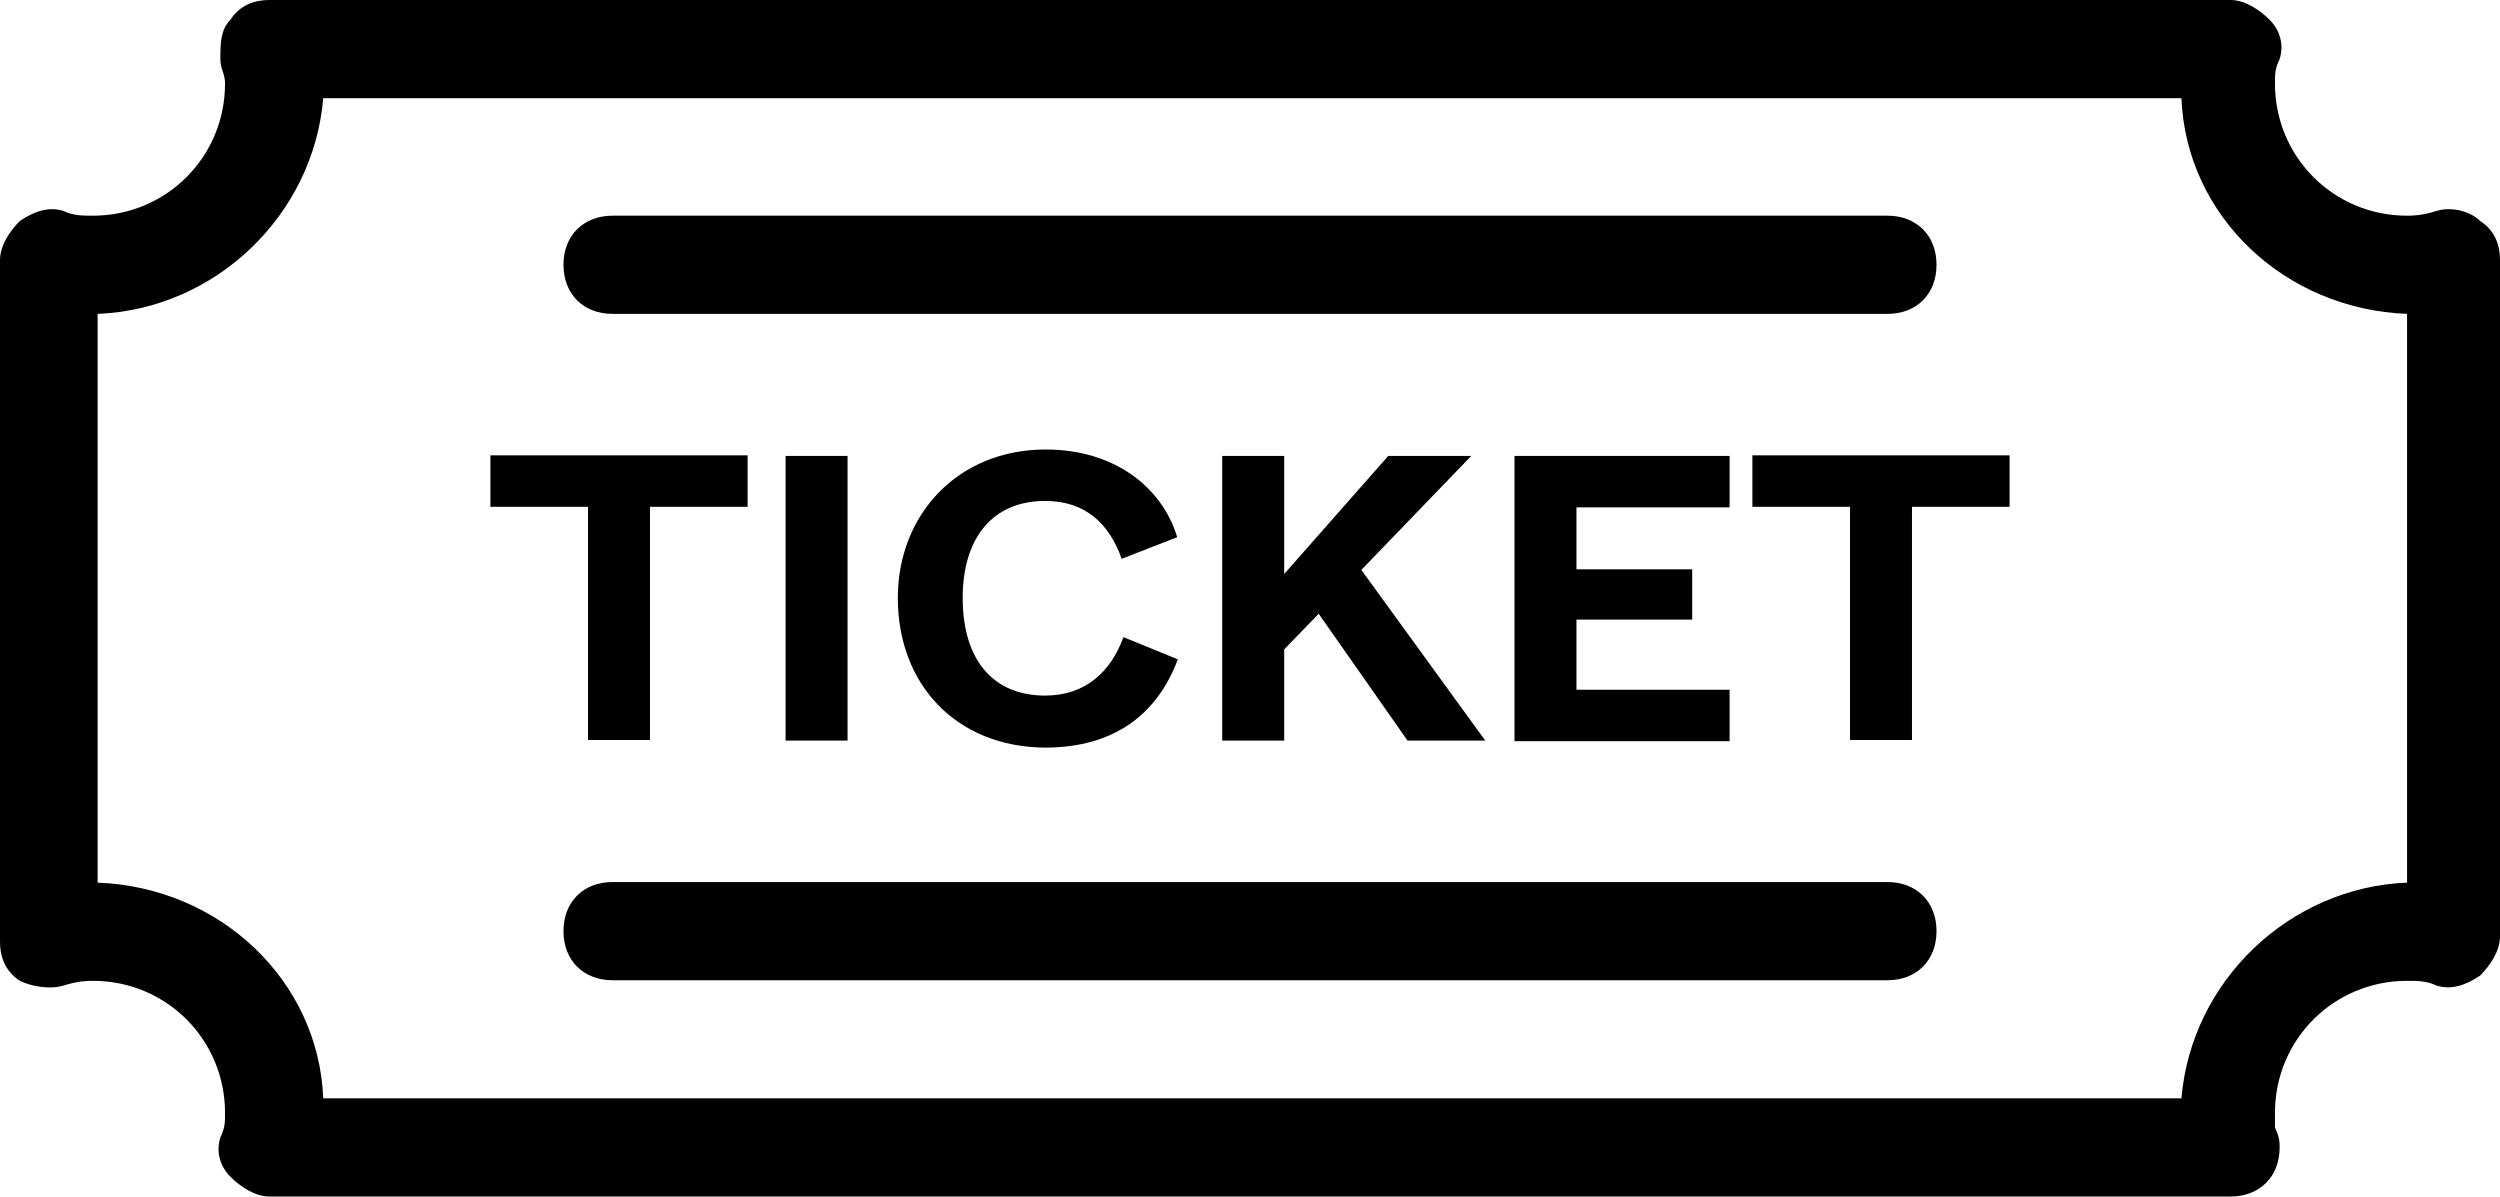
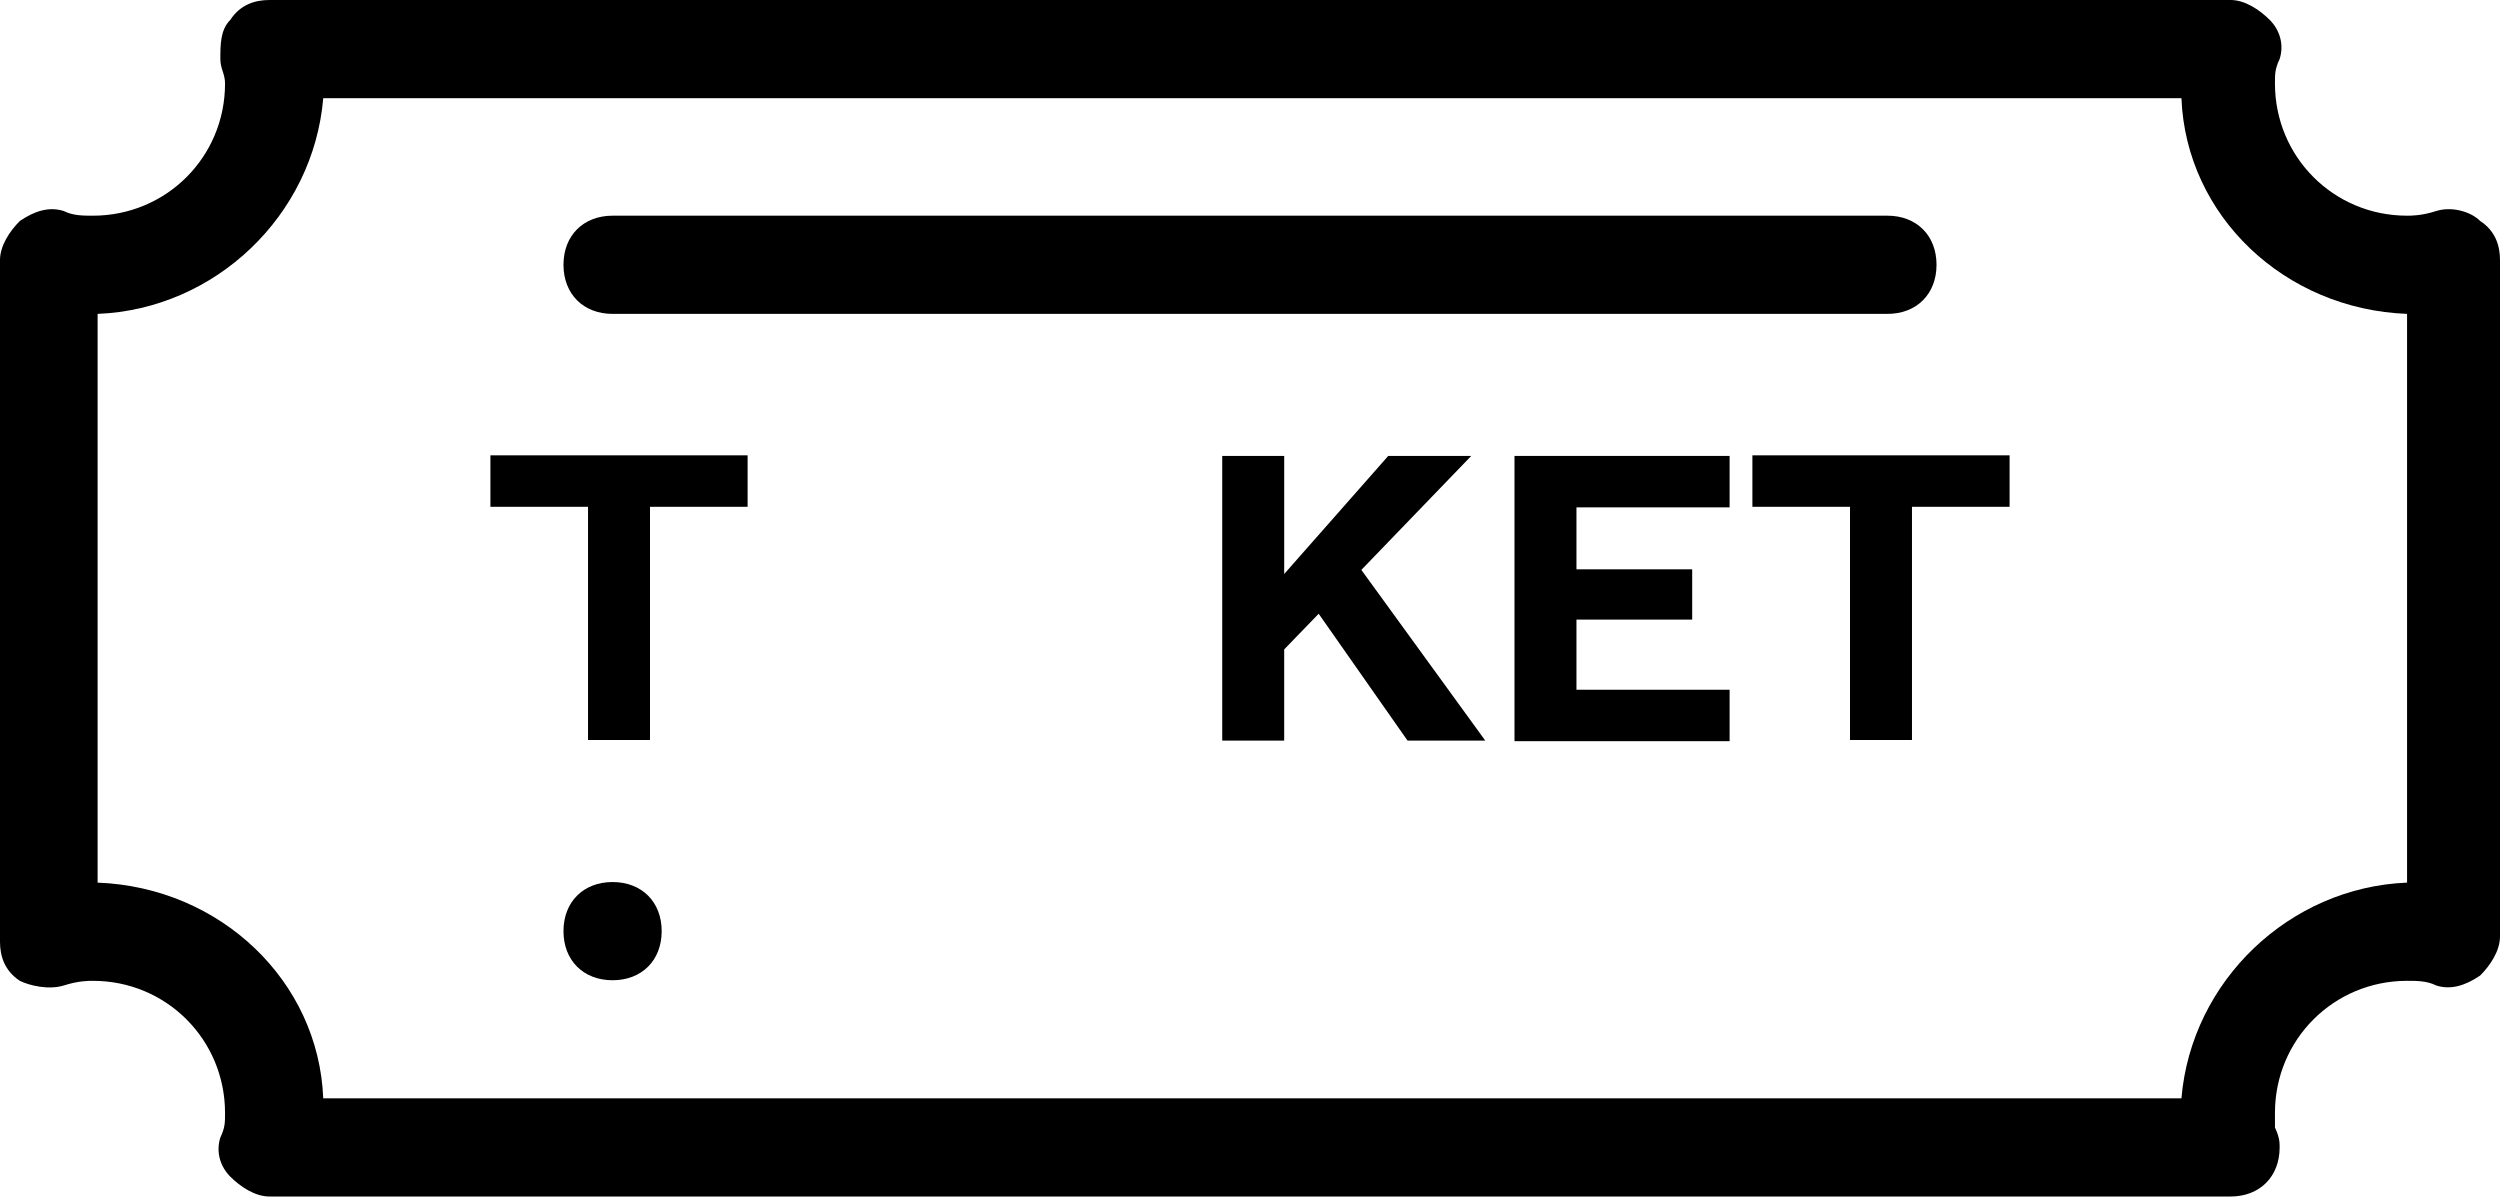
<svg xmlns="http://www.w3.org/2000/svg" version="1.1" id="Ebene_1" x="0px" y="0px" style="enable-background:new 0 0 1366 768;" xml:space="preserve" viewBox="469.3 281.8 427.7 204.7">
  <g id="Layer_3">
    <g>
      <path d="M480.2,450.4c2.5-0.8,4.2-0.8,5-0.8c12.6,0,22.6,10.1,22.6,22.6c0,1.7,0,2.5-0.8,4.2c-0.8,2.5,0,5,1.7,6.7    c1.7,1.7,4.2,3.4,6.7,3.4h335.5l0,0c5,0,8.4-3.4,8.4-8.4c0-0.8,0-1.7-0.8-3.4c0-0.8,0-1.7,0-2.5c0-12.6,10.1-22.6,22.6-22.6    c1.7,0,3.4,0,5,0.8c2.5,0.8,5,0,7.5-1.7c1.7-1.7,3.4-4.2,3.4-6.7V326.3c0-2.5-0.8-5-3.4-6.7c-1.7-1.7-5-2.5-7.5-1.7    c-2.5,0.8-4.2,0.8-5,0.8c-12.6,0-22.6-10.1-22.6-22.6c0-1.7,0-2.5,0.8-4.2c0.8-2.5,0-5-1.7-6.7c-1.7-1.7-4.2-3.4-6.7-3.4H515.4    c-2.5,0-5,0.8-6.7,3.4c-1.7,1.7-1.7,4.2-1.7,6.7c0,1.7,0.8,2.5,0.8,4.2c0,12.6-10.1,22.6-22.6,22.6c-1.7,0-3.4,0-5-0.8    c-2.5-0.8-5,0-7.5,1.7c-1.7,1.7-3.4,4.2-3.4,6.7v116.6c0,2.5,0.8,5,3.4,6.7C474.3,450.4,477.6,451.2,480.2,450.4z M486,335.5    c20.1-0.8,36.9-16.8,38.6-36.9h317.9c0.8,20.1,17.6,36.1,38.6,36.9v97.3c-20.1,0.8-36.9,16.8-38.6,36.9H524.6    c-0.8-20.1-17.6-36.1-38.6-36.9V335.5z" />
      <path d="M574.1,335.5h218.1c5,0,8.4-3.4,8.4-8.4c0-5-3.4-8.4-8.4-8.4H574.1c-5,0-8.4,3.4-8.4,8.4    C565.7,332.1,569.1,335.5,574.1,335.5z" />
-       <path d="M574.1,449.5h218.1c5,0,8.4-3.4,8.4-8.4s-3.4-8.4-8.4-8.4H574.1c-5,0-8.4,3.4-8.4,8.4S569.1,449.5,574.1,449.5z" />
+       <path d="M574.1,449.5c5,0,8.4-3.4,8.4-8.4s-3.4-8.4-8.4-8.4H574.1c-5,0-8.4,3.4-8.4,8.4S569.1,449.5,574.1,449.5z" />
    </g>
  </g>
  <g>
    <path d="M569.9,368.5h-16.7v-8.8h44v8.8h-16.7v39.9h-10.6V368.5z" />
-     <path d="M603.7,359.8h10.6v48.7h-10.6V359.8z" />
-     <path d="M622.9,384.1c0-14.3,10.3-25.4,25.3-25.4c11.7,0,19.9,6.4,22.5,15l-9.5,3.7c-2.1-5.9-6.1-9.9-13.1-9.9   c-8.8,0-14.1,6.1-14.1,16.6c0,10.6,5.2,16.7,14.1,16.7c7,0,11.3-4.2,13.4-10l9.3,3.8c-3.5,9.4-10.9,15.1-22.7,15.1   C632.9,409.6,622.9,398.9,622.9,384.1z" />
    <path d="M694.9,386.8l-5.9,6.1v15.6h-10.6v-48.7H689v7.9V380l17.8-20.2H721l-18.8,19.5l21.2,29.2h-13.3L694.9,386.8z" />
    <path d="M728.4,359.8h36.8v8.8h-26.2v10.6h19.8v8.6h-19.8v12h26.2v8.8h-36.8V359.8z" />
    <path d="M785.8,368.5h-16.7v-8.8h44v8.8h-16.7v39.9h-10.6V368.5z" />
  </g>
</svg>